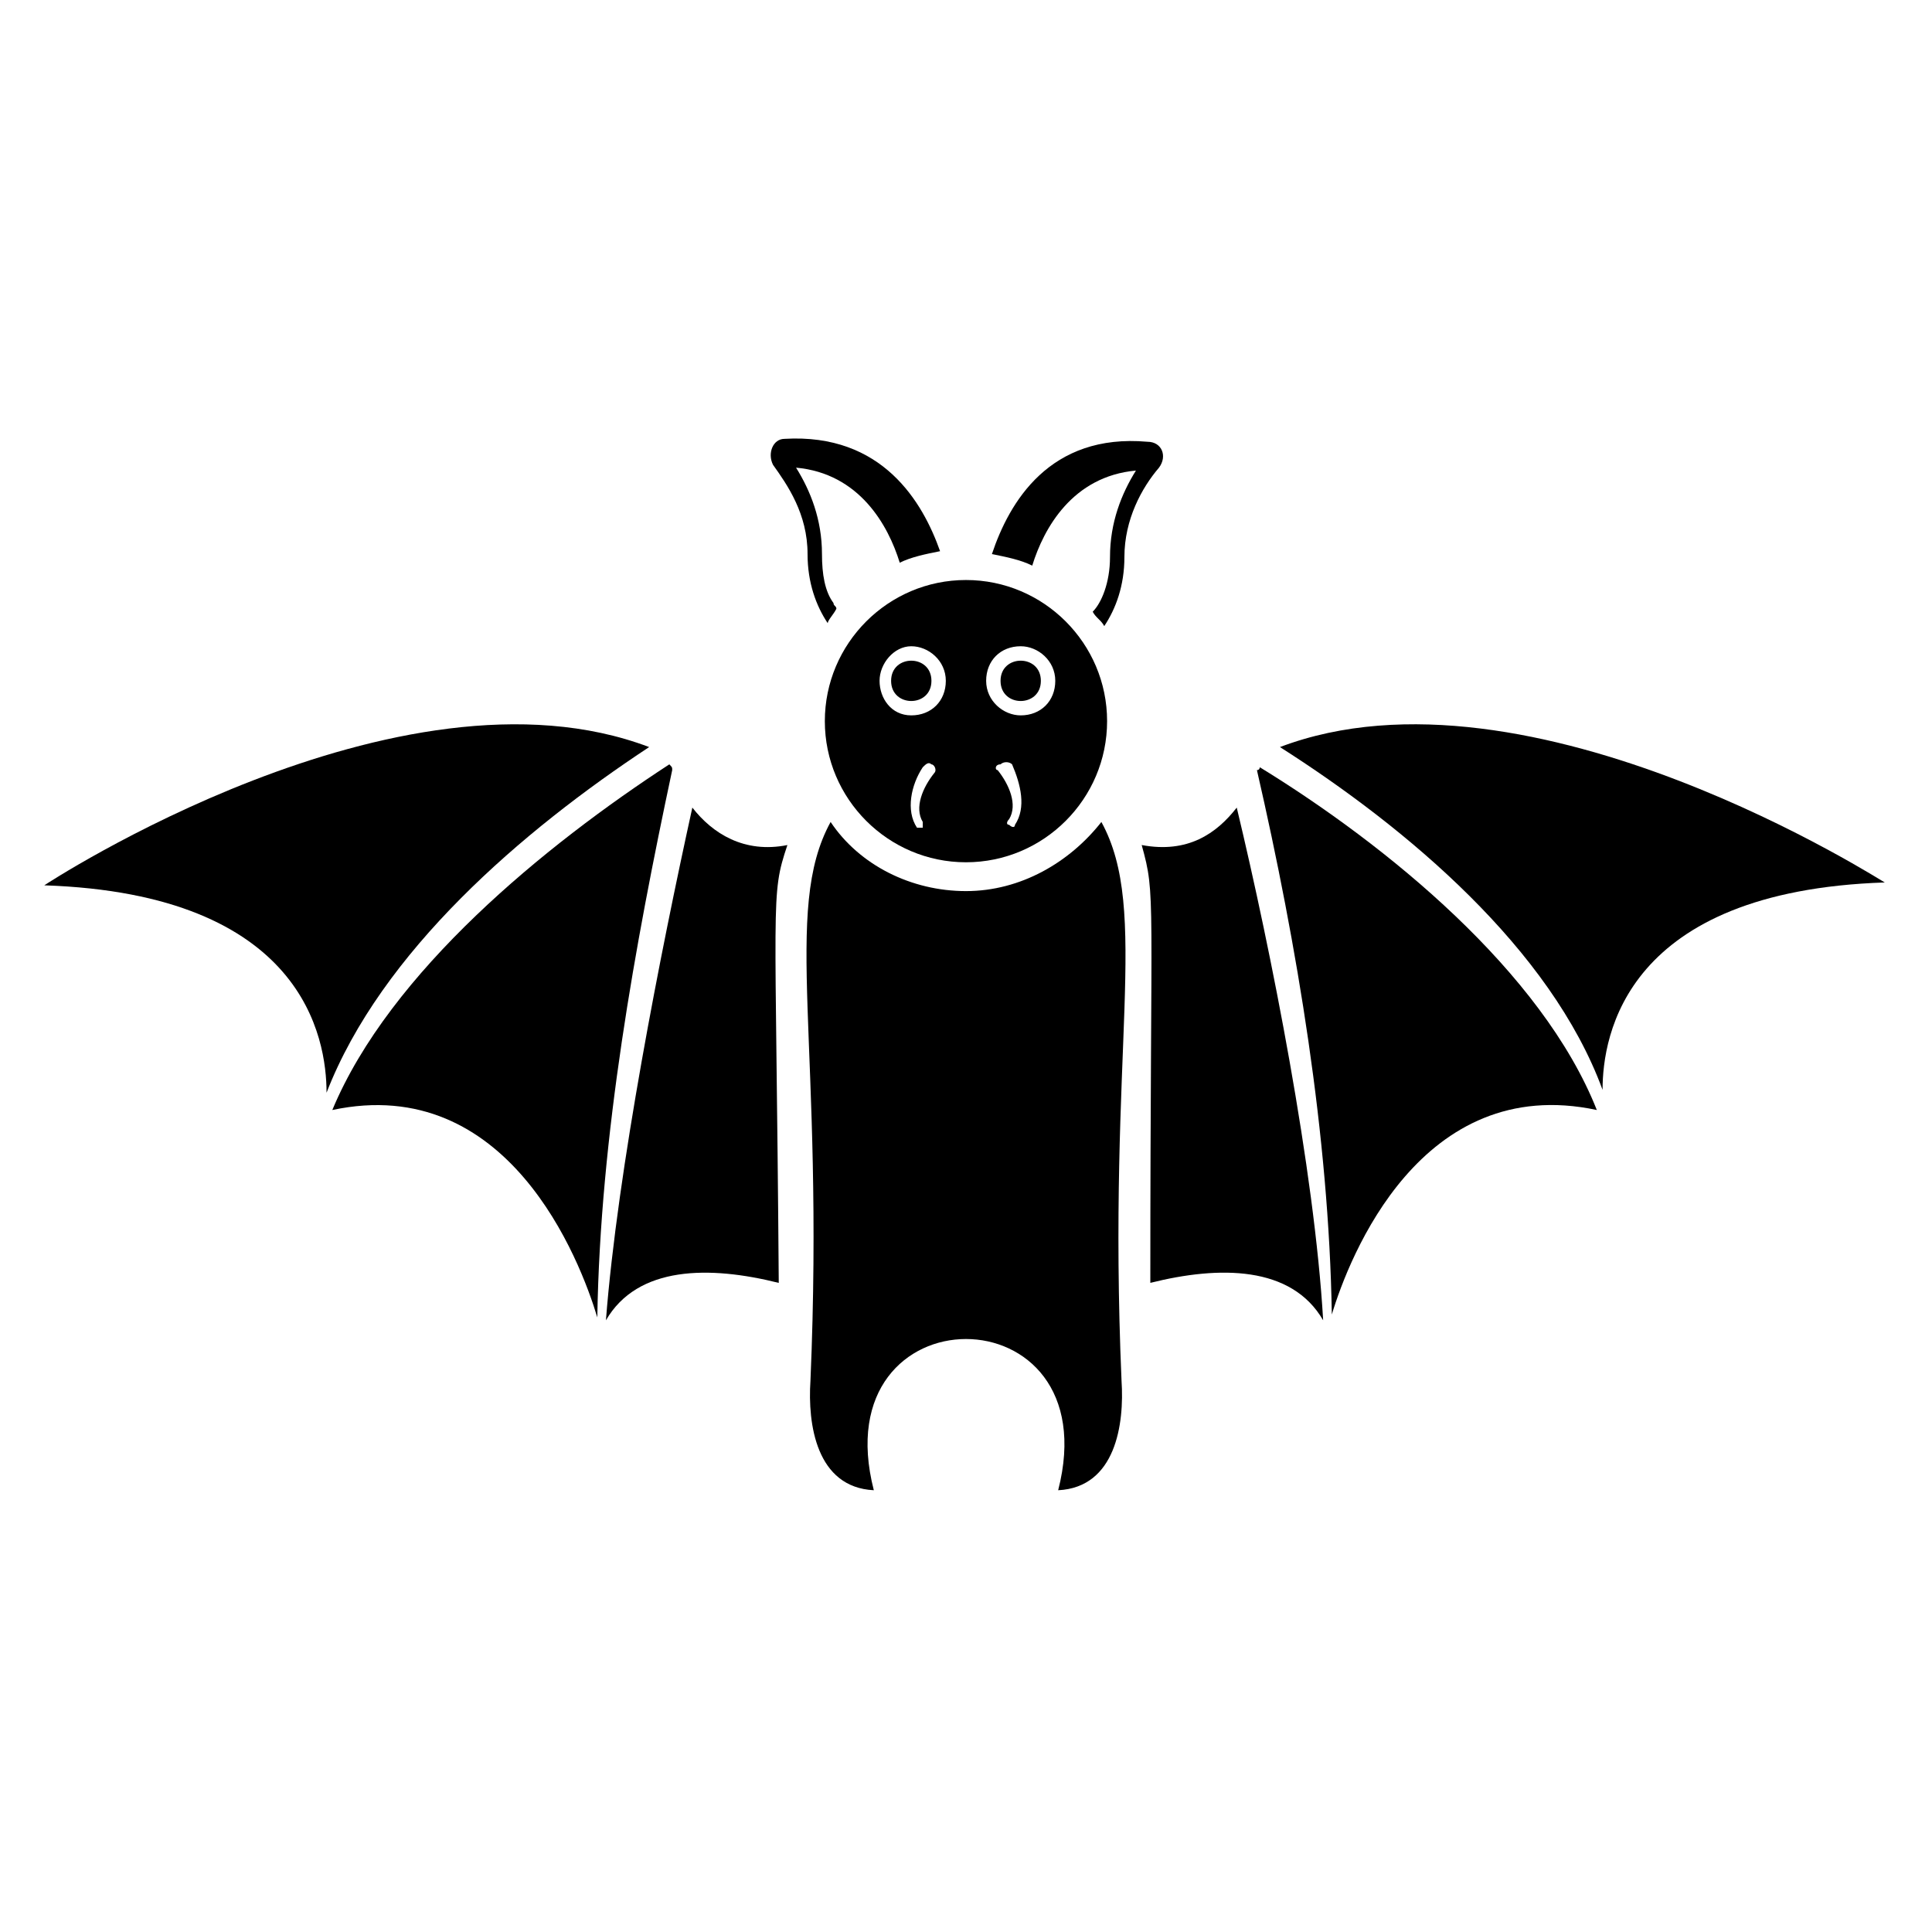
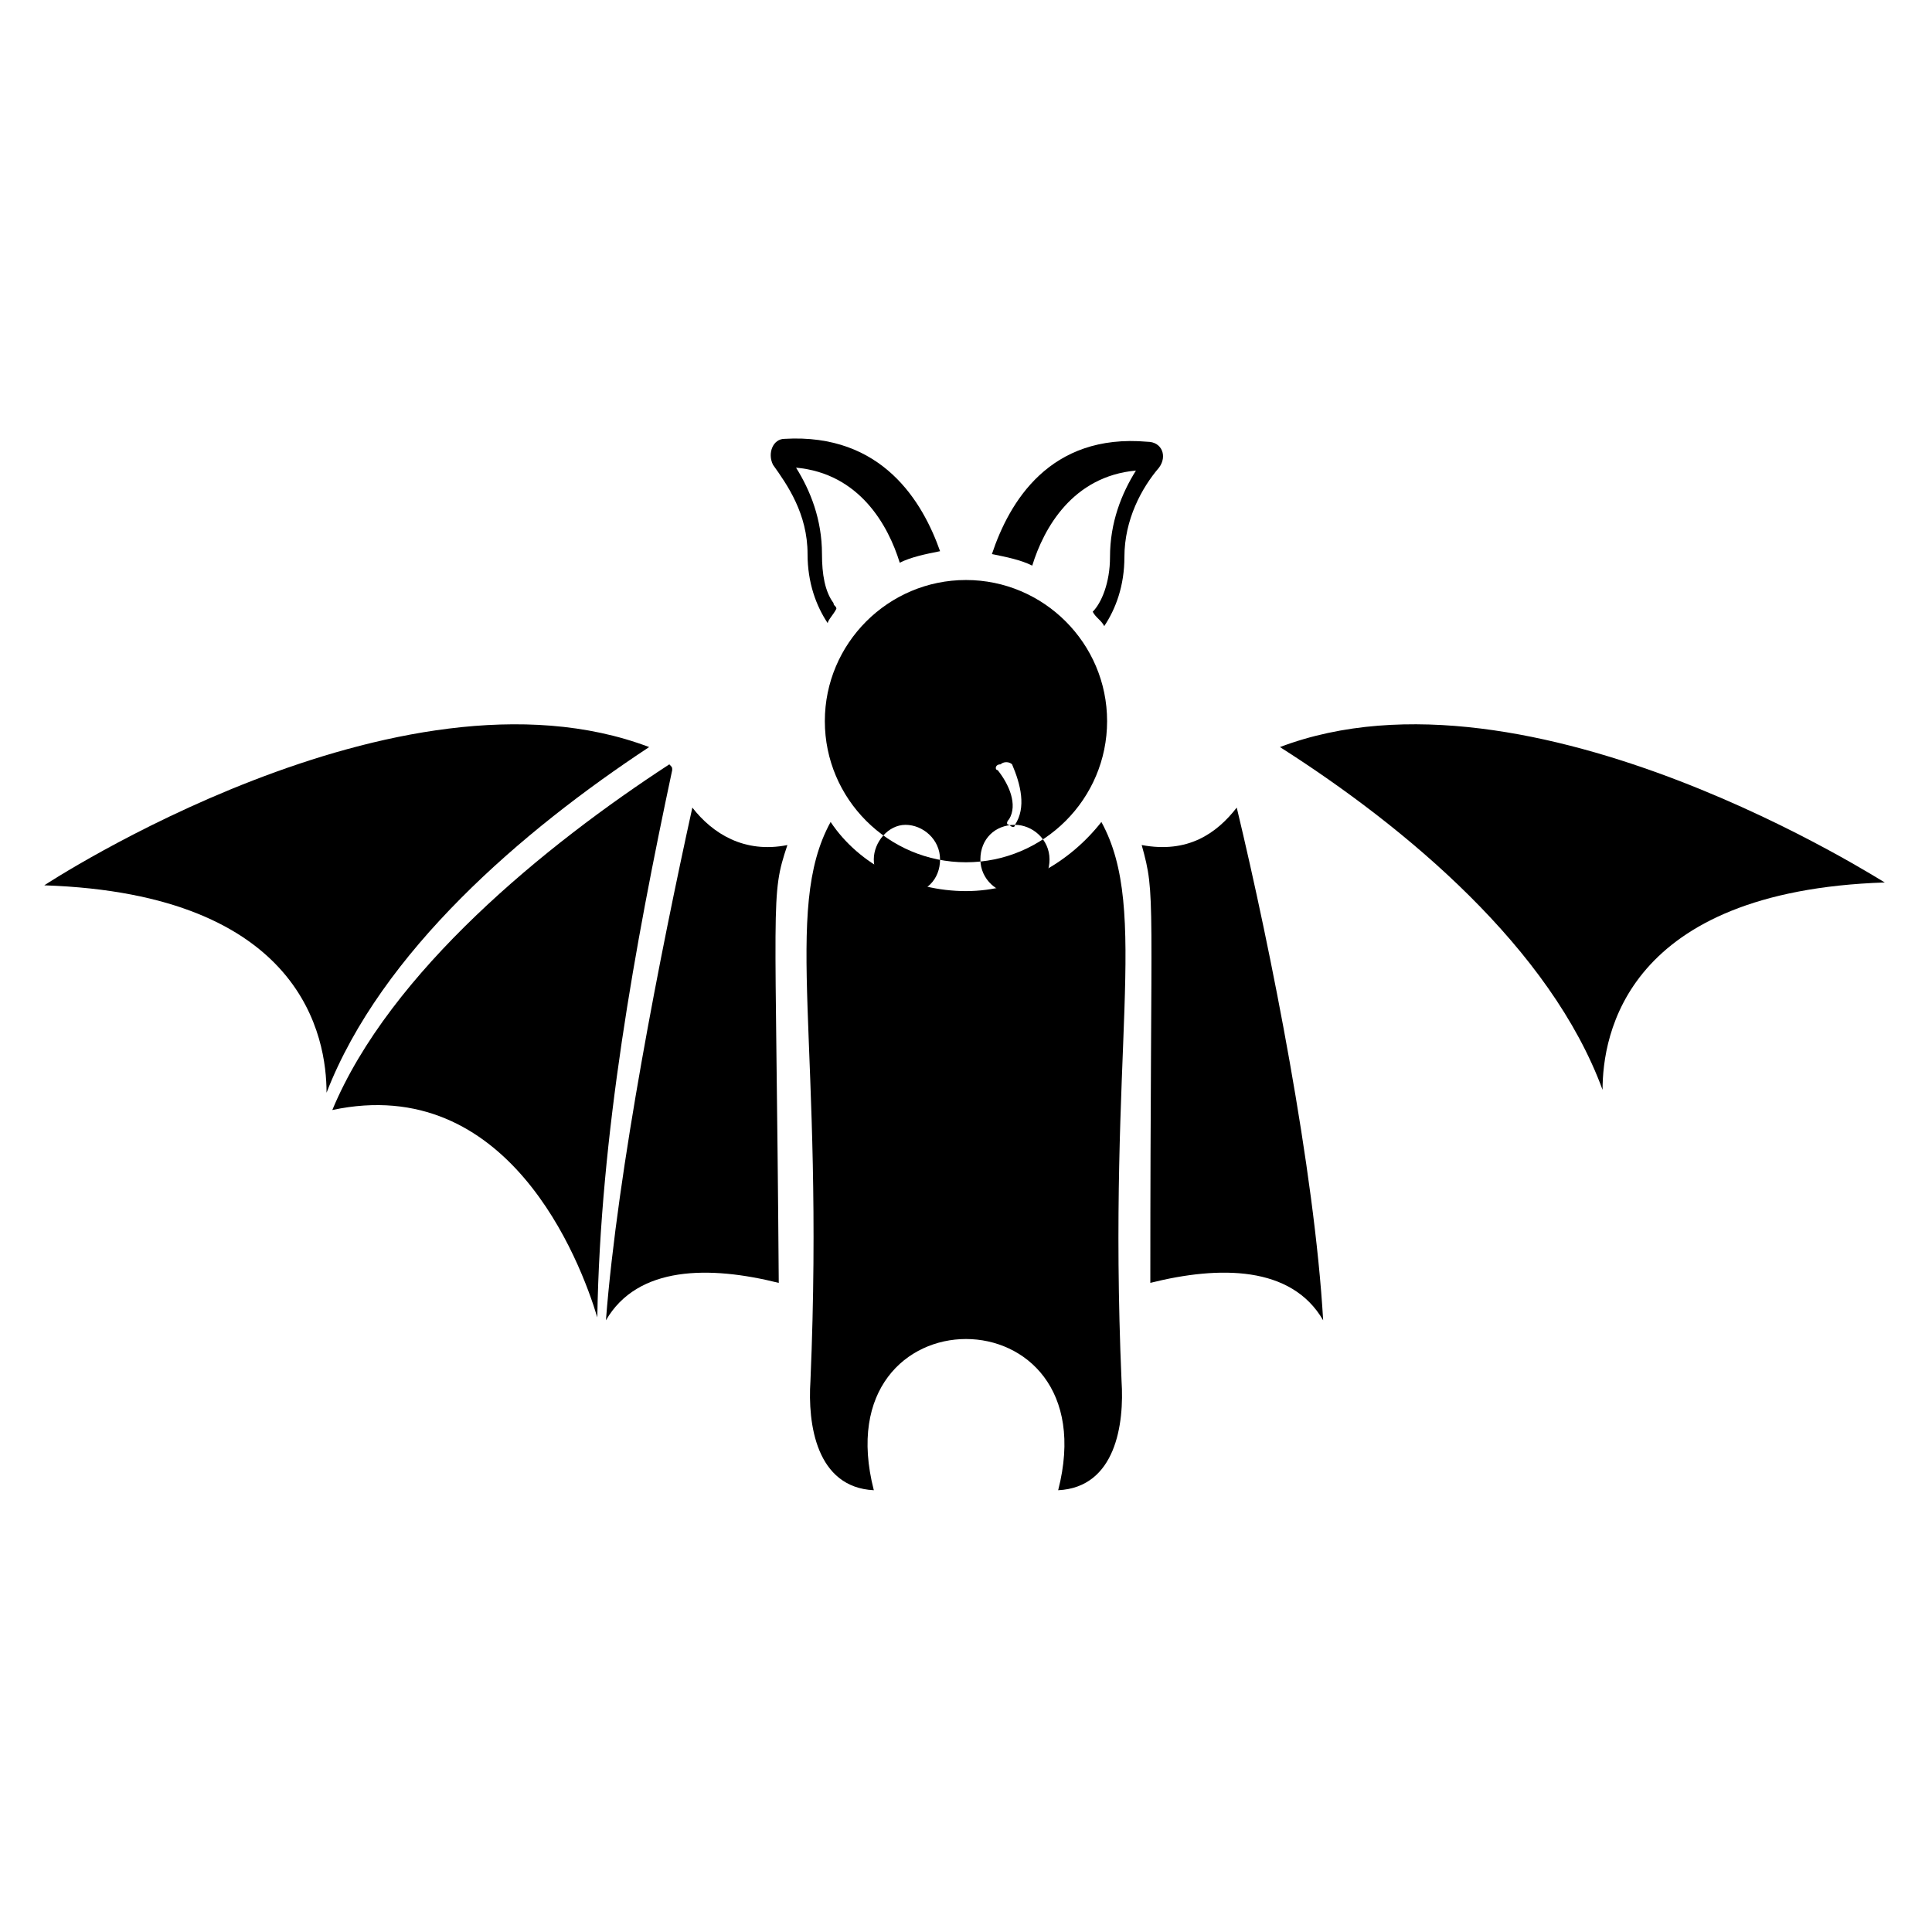
<svg xmlns="http://www.w3.org/2000/svg" fill="#000000" width="800px" height="800px" version="1.1" viewBox="144 144 512 512">
  <g>
    <path d="m448.09 261.07c-25.953-2.289-36.641 16.031-41.223 29.77 3.816 0.762 7.633 1.527 10.688 3.055 3.055-9.922 10.688-23.664 27.48-25.191-3.816 6.106-6.871 13.742-6.871 22.902 0 6.871-2.289 12.215-4.582 14.504 0.762 1.527 2.289 2.289 3.055 3.816 3.055-4.582 5.344-10.688 5.344-18.32 0-9.922 4.582-18.32 9.16-23.664 2.293-3.055 0.766-6.871-3.051-6.871z" />
    <path d="m365.65 305.34c0-0.762-0.762-0.762-0.762-1.527-2.289-3.055-3.055-7.633-3.055-12.977 0-9.16-3.055-16.793-6.871-22.902 16.793 1.527 24.426 15.266 27.48 25.191 3.055-1.527 6.871-2.289 10.688-3.055-4.582-12.977-15.266-31.297-41.223-29.77-3.055 0-4.582 3.816-3.055 6.871 3.816 5.344 9.16 12.977 9.16 23.664 0 7.633 2.289 13.742 5.344 18.32 0.004-0.762 1.527-2.289 2.293-3.816z" />
    <path d="m435.88 361.83c-8.398 10.688-21.375 18.32-35.879 18.32s-28.242-6.871-35.879-18.32c-12.977 23.664-1.527 58.777-5.344 148.09-0.762 11.449 1.527 28.242 16.793 29.008-13.742-53.434 62.594-53.434 48.855 0 15.266-0.762 17.559-17.559 16.793-29.008-3.812-88.551 7.637-124.43-5.34-148.09z" />
    <path d="m390.84 324.43c0 7.125-10.688 7.125-10.688 0s10.688-7.125 10.688 0" />
    <path d="m419.84 324.43c0 7.125-10.684 7.125-10.684 0s10.684-7.125 10.684 0" />
-     <path d="m362.59 335.11c0 20.609 16.793 37.402 37.402 37.402s37.402-16.793 37.402-37.402-16.793-37.402-37.402-37.402-37.402 16.793-37.402 37.402zm50.383 27.48c0 0.762-0.762 0.762-1.527 0-0.762 0-0.762-0.762 0-1.527 2.289-3.816 0-9.16-3.055-12.977-0.762 0-0.762-1.527 0.766-1.527 0.762-0.762 2.289-0.762 3.055 0 2.289 5.344 3.812 11.453 0.762 16.031zm1.527-47.328c4.582 0 9.16 3.816 9.16 9.16s-3.816 9.16-9.16 9.16c-4.582 0-9.16-3.816-9.16-9.16s3.816-9.16 9.16-9.16zm-22.902 33.59c-3.055 3.816-5.344 9.16-3.055 12.977v1.527h-1.527c-3.055-4.582-1.527-11.449 1.527-16.031 0.762-0.762 1.527-1.527 2.289-0.762 0.766-0.004 1.527 1.523 0.766 2.289zm-6.106-33.59c4.582 0 9.16 3.816 9.16 9.16s-3.816 9.16-9.16 9.16-8.398-4.578-8.398-9.16c0-4.578 3.816-9.16 8.398-9.16z" />
+     <path d="m362.59 335.11c0 20.609 16.793 37.402 37.402 37.402s37.402-16.793 37.402-37.402-16.793-37.402-37.402-37.402-37.402 16.793-37.402 37.402zm50.383 27.48c0 0.762-0.762 0.762-1.527 0-0.762 0-0.762-0.762 0-1.527 2.289-3.816 0-9.16-3.055-12.977-0.762 0-0.762-1.527 0.766-1.527 0.762-0.762 2.289-0.762 3.055 0 2.289 5.344 3.812 11.453 0.762 16.031zc4.582 0 9.16 3.816 9.16 9.16s-3.816 9.16-9.16 9.16c-4.582 0-9.16-3.816-9.16-9.16s3.816-9.16 9.16-9.16zm-22.902 33.59c-3.055 3.816-5.344 9.16-3.055 12.977v1.527h-1.527c-3.055-4.582-1.527-11.449 1.527-16.031 0.762-0.762 1.527-1.527 2.289-0.762 0.766-0.004 1.527 1.523 0.766 2.289zm-6.106-33.59c4.582 0 9.16 3.816 9.16 9.16s-3.816 9.16-9.16 9.16-8.398-4.578-8.398-9.16c0-4.578 3.816-9.16 8.398-9.16z" />
    <path d="m327.48 358.02c-8.398 38.168-19.848 96.184-22.902 135.88 8.398-14.504 27.48-14.504 45.801-9.922-0.762-103.82-2.289-102.29 2.289-116.03-11.445 2.285-19.844-3.059-25.188-9.926z" />
    <path d="m316.03 341.98c-66.41-25.191-160.3 36.641-160.3 36.641 68.703 2.289 74.809 40.457 74.809 54.961 14.504-37.402 51.906-69.465 85.496-91.602z" />
    <path d="m322.14 348.09c0-0.762 0-0.762-0.762-1.527-32.824 21.375-74.047 54.961-89.312 91.602 46.562-9.922 65.648 39.695 70.227 54.961 0.766-48.09 9.926-98.469 19.848-145.04z" />
    <path d="m483.2 341.98c33.586 21.375 71.754 53.434 85.496 90.84 0-14.504 6.106-52.672 74.809-54.961 0.762 0.762-93.895-61.07-160.3-35.879z" />
    <path d="m471.75 358.02c-5.344 6.871-12.977 12.215-25.191 9.922 3.816 13.742 2.289 11.449 2.289 116.03 18.32-4.582 37.402-4.582 45.801 9.922-2.289-39.691-13.738-97.703-22.898-135.87z" />
-     <path d="m477.86 347.33s0 0.762-0.762 0.762c10.688 46.562 19.082 96.945 19.848 144.27 4.582-15.266 23.664-64.121 70.227-54.199-14.504-36.641-55.723-70.227-89.312-90.836z" />
  </g>
</svg>